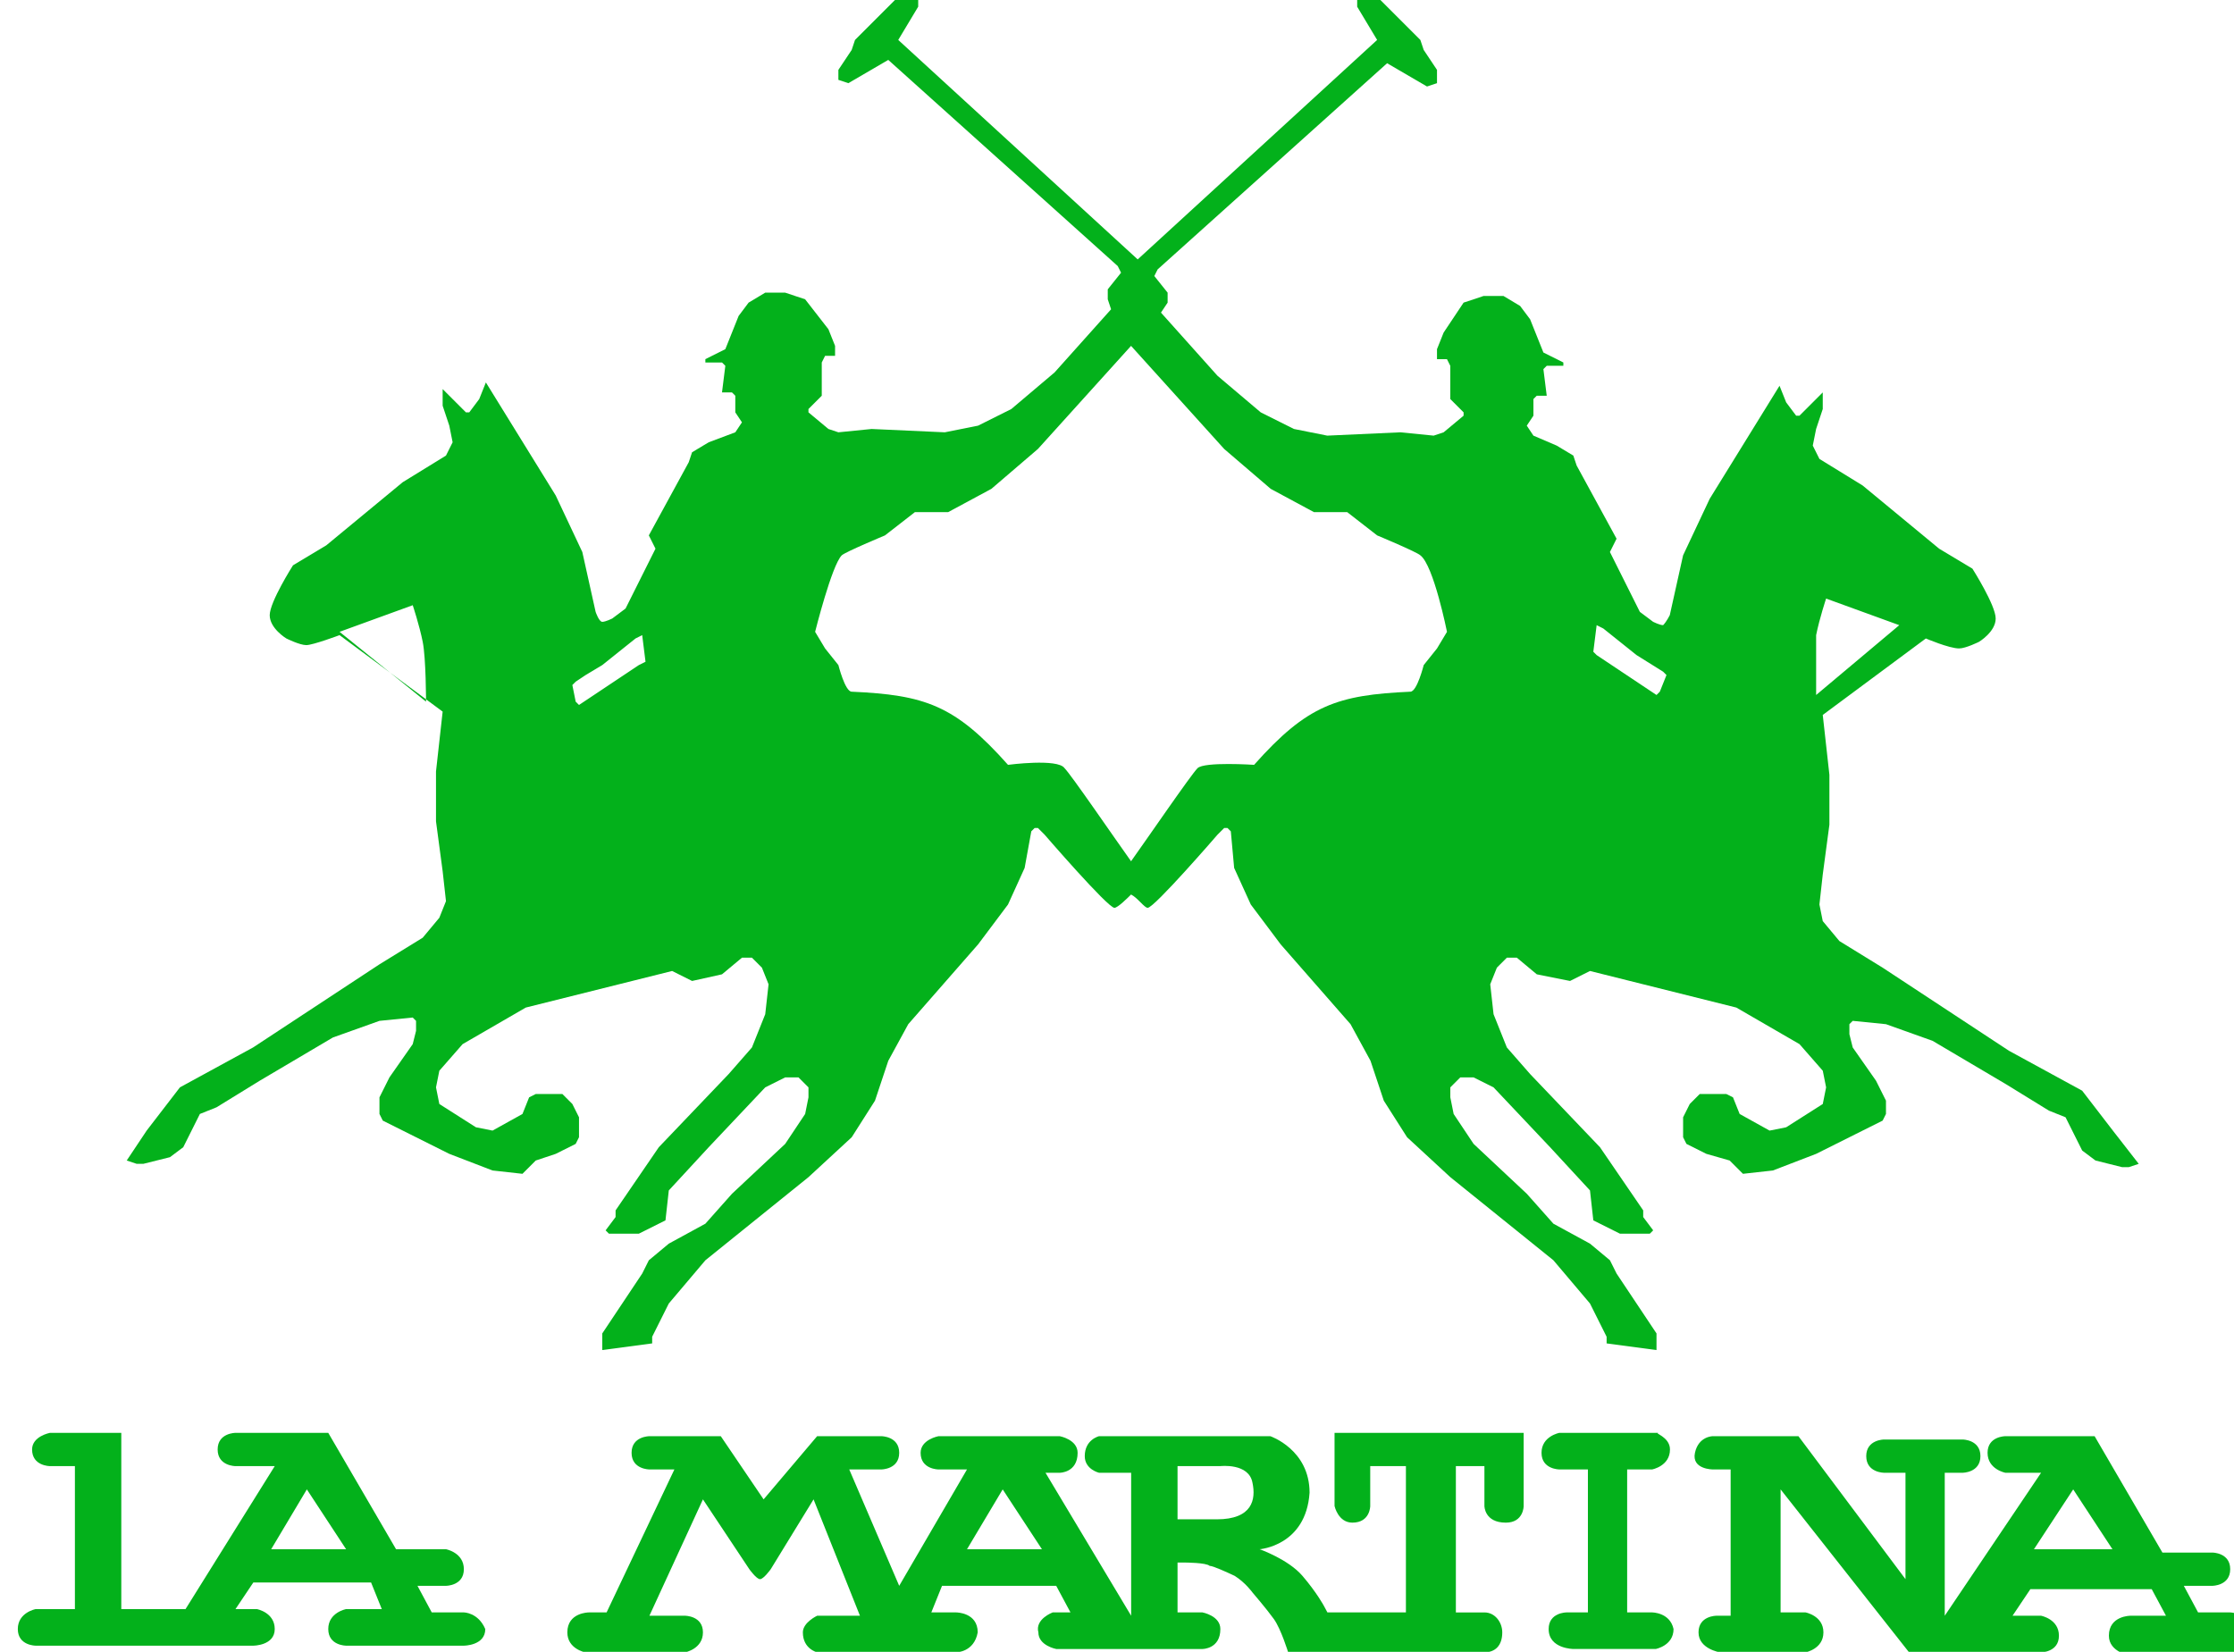
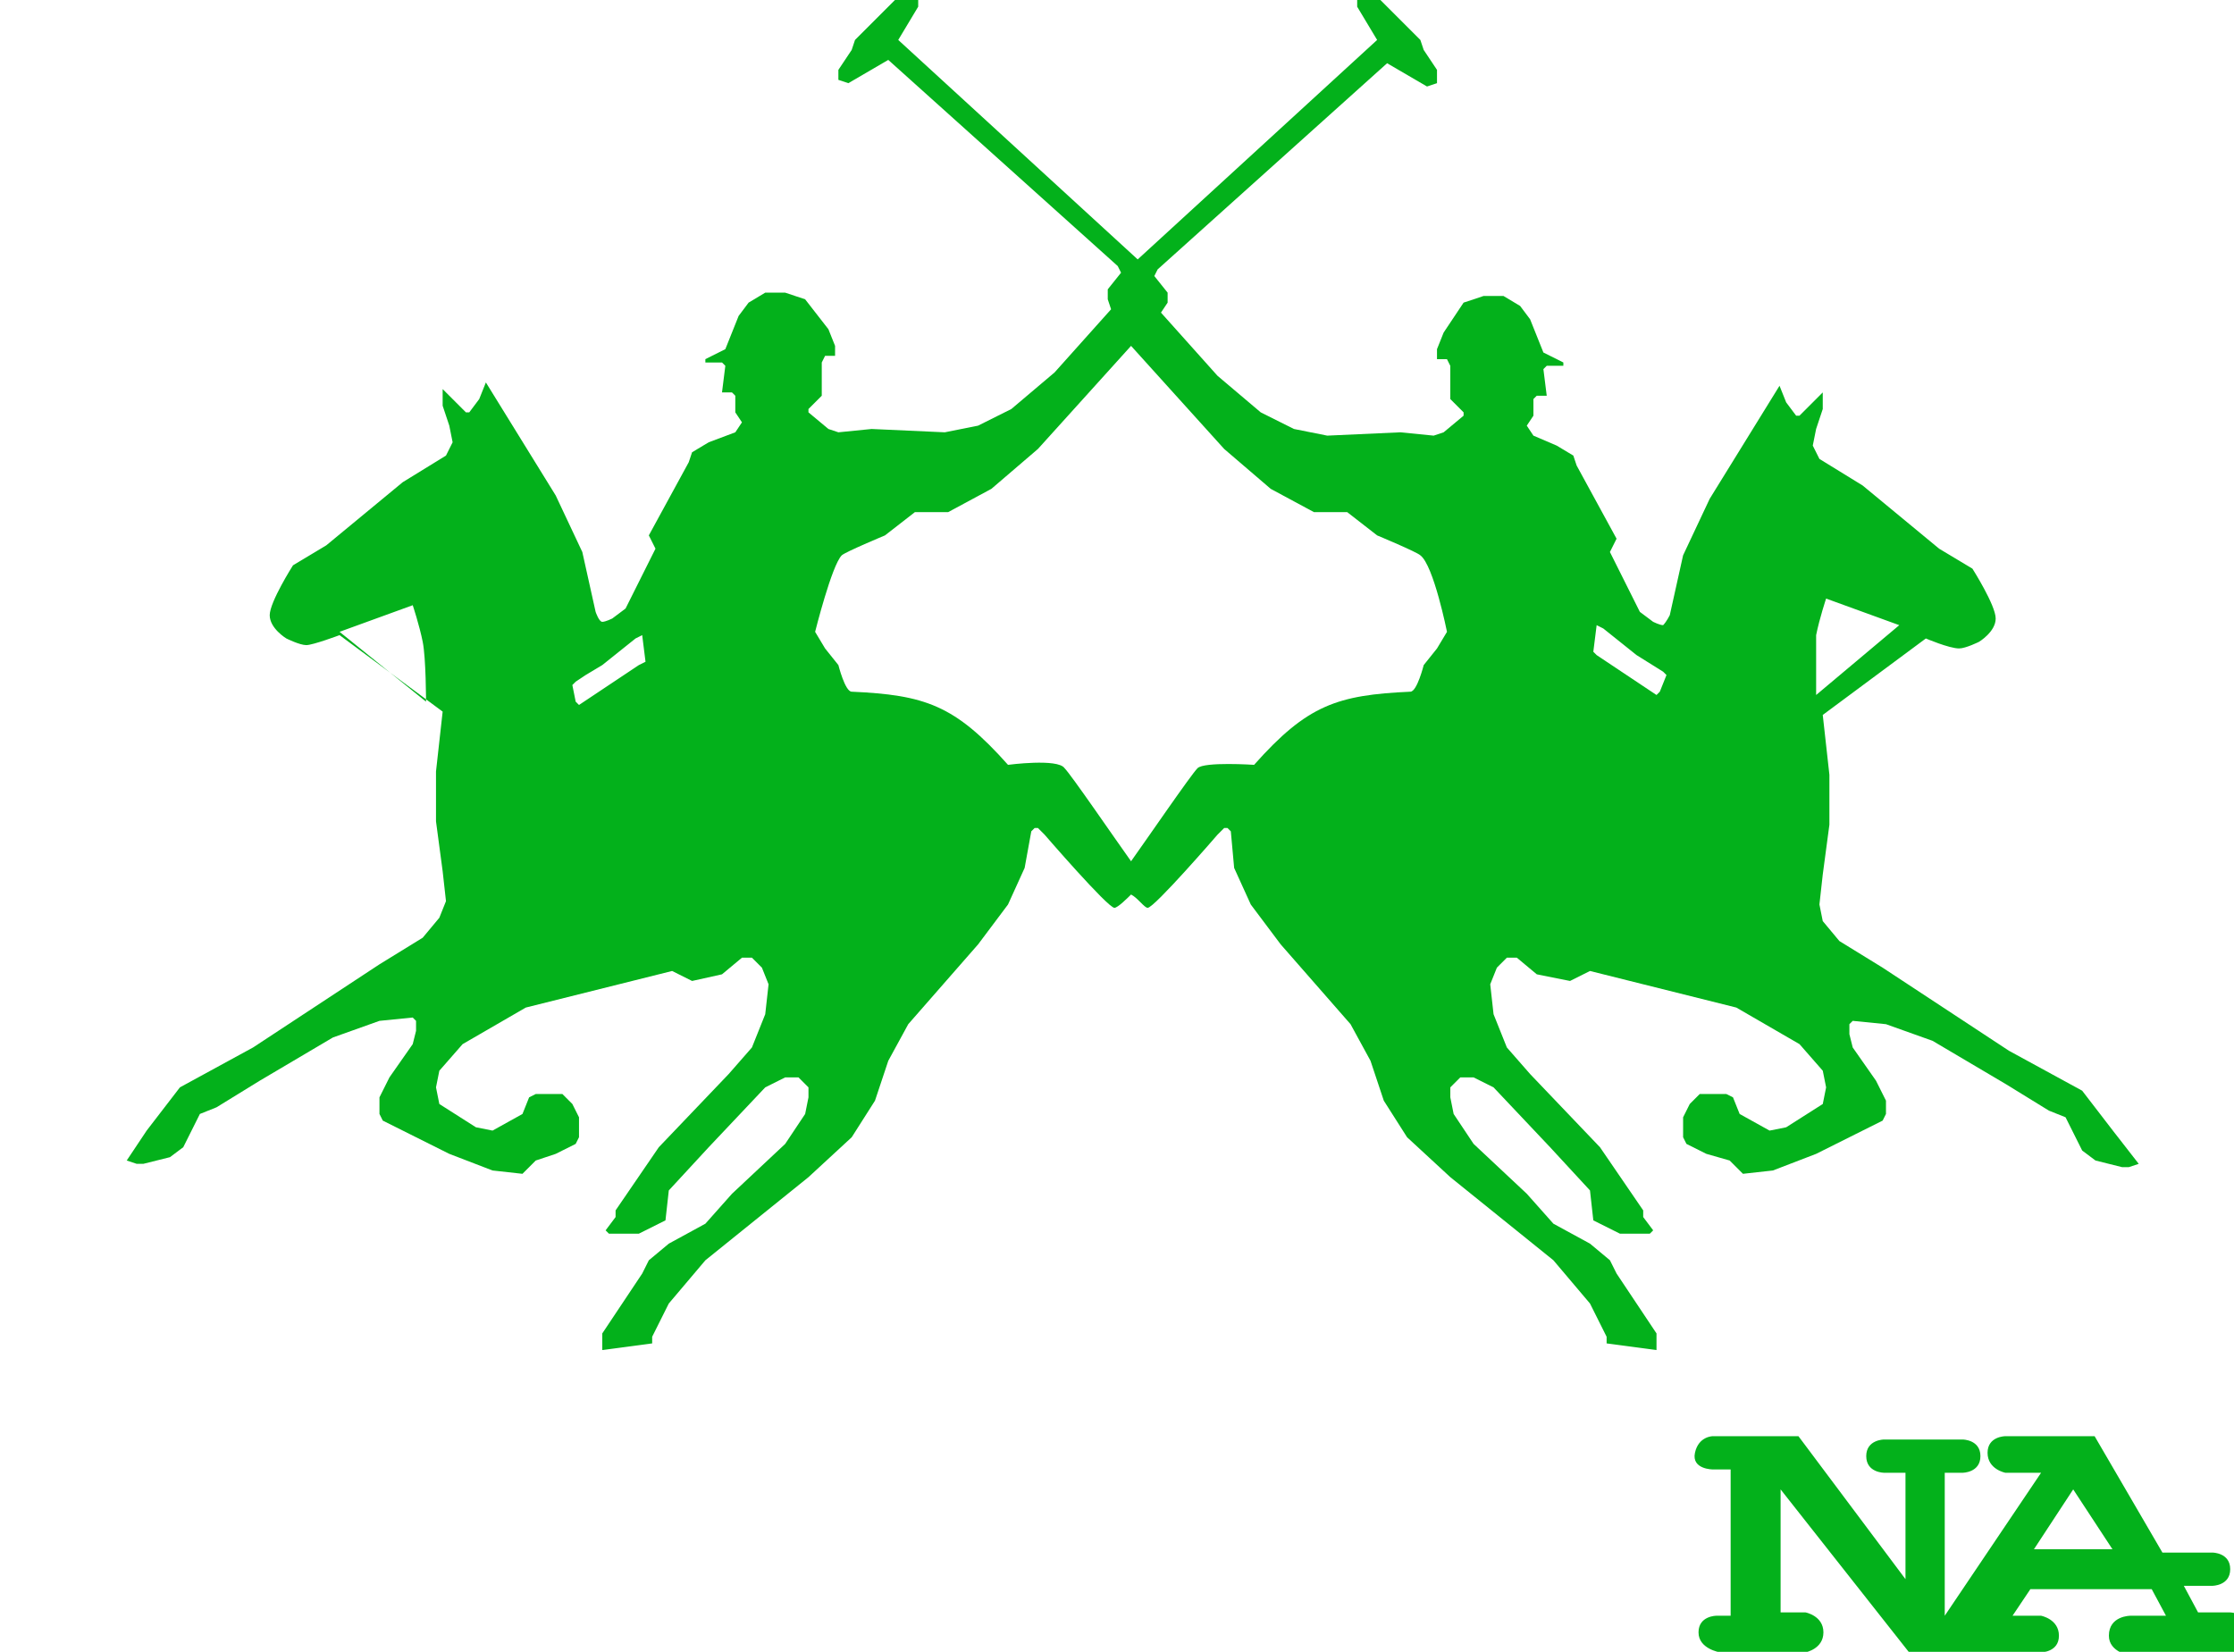
<svg xmlns="http://www.w3.org/2000/svg" width="114.4" height="84.6" viewBox="-1872.1 424.2 114.4 84.6" enable-background="new -1872.1 424.2 114.4 84.6">
  <g transform="matrix(1.703 0 0 1.703-36.25.326)" fill="#03b11b">
    <path d="m-1014.4 283l-1-1.3-2.2-1.2-3.8-2.5-1.3-.8-.5-.6-.1-.5.1-.9.2-1.5v-1.5l-.2-1.8 3.1-2.3c0 0 .7.3 1 .3.2 0 .6-.2.6-.2s.5-.3.5-.7c0-.4-.7-1.5-.7-1.5l-1-.6-2.3-1.9-1.3-.8-.2-.4.1-.5.2-.6v-.5l-.7.7h-.1l-.3-.4-.2-.5-2.1 3.4-.8 1.7-.4 1.8c0 0-.1.2-.2.3-.1 0-.3-.1-.3-.1l-.4-.3-.9-1.8.2-.4-1.2-2.2-.1-.3-.5-.3-.7-.3-.2-.3.2-.3v-.5l.1-.1h.2.1l-.1-.8.1-.1h.5v-.1l-.6-.3-.4-1-.3-.4-.5-.3h-.6l-.6.2-.6.9-.2.5v.3h.3l.1.2v1l.4.4v.1l-.6.5-.3.1-1-.1-2.2.1-1-.2-1-.5-1.3-1.1-1.7-1.9.2-.3v-.3l-.4-.5.1-.2 6.9-6.2 1.2.7.3-.1v-.4l-.4-.6-.1-.3-1.2-1.2-.3-.1h-.4v.3l.6 1-7.2 6.6-7.2-6.6.6-1v-.3h-.4l-.3.1-1.2 1.2-.1.3-.4.6v.3l.3.1 1.2-.7 6.9 6.2.1.2-.4.5v.3l.1.3-1.7 1.9-1.3 1.1-1 .5-1 .2-2.2-.1-1 .1-.3-.1-.6-.5v-.1l.4-.4v-1l.1-.2h.3v-.3l-.2-.5-.7-.9-.6-.2h-.6l-.5.3-.3.4-.4 1-.6.3v.1h.5l.1.1-.1.8h.1.2l.1.1v.5l.2.3-.2.3-.8.3-.5.3-.1.3-1.2 2.2.2.4-.9 1.8-.4.3c0 0-.2.1-.3.1-.1 0-.2-.3-.2-.3l-.4-1.8-.8-1.7-2.1-3.4-.2.5-.3.4h-.1l-.7-.7v.5l.2.6.1.5-.2.4-1.3.8-2.3 1.9-1 .6c0 0-.7 1.1-.7 1.5 0 .4.5.7.5.7s.4.2.6.2c.2 0 1-.3 1-.3l3.1 2.3-.2 1.8v1.5l.2 1.5.1.9-.2.5-.5.6-1.3.8-3.8 2.5-2.2 1.2-1 1.3-.6.9.3.1h.2l.8-.2.4-.3.5-1 .5-.2 1.3-.8 2.2-1.3 1.4-.5 1-.1.1.1v.3l-.1.4-.7 1-.3.6v.5l.1.2 2 1 1.3.5.9.1.4-.4.6-.2.6-.3.1-.2v-.6l-.2-.4-.3-.3h-.8l-.2.1-.2.5-.9.5-.5-.1-1.1-.7-.1-.5.1-.5.7-.8 1.9-1.1 4.4-1.1.6.3.9-.2.6-.5h.3l.3.3.2.5-.1.9-.4 1-.7.8-2.1 2.2-1.3 1.9v.2l-.3.4.1.1h.1.8l.8-.4.1-.9 1.2-1.3 1.7-1.8.6-.3h.4l.3.3v.3l-.1.5-.6.9-1.6 1.5-.8.9-1.1.6-.6.5-.2.4-1.2 1.8v.5l1.5-.2v-.2l.5-1 1.1-1.3 3.1-2.5 1.3-1.2.7-1.1.4-1.2.6-1.1 2.1-2.4.9-1.2.5-1.1.2-1.1.1-.1h.1l.2.2c0 0 1.9 2.2 2.1 2.2.1 0 .4-.3.5-.4-.1-.1-.1-.1-.1-.1l-.1-.6c0 0 .1-.1.2-.3-.5-.7-1.8-2.6-2-2.8-.2-.3-1.7-.1-1.7-.1-1.6-1.8-2.5-2.1-4.7-2.2-.2 0-.4-.8-.4-.8l-.4-.5-.3-.5c0 0 .5-2 .8-2.3.1-.1 1.3-.6 1.3-.6l.9-.7h1l1.3-.7 1.4-1.2 2.8-3.1 2.8 3.1 1.4 1.2 1.3.7h1l.9.7c0 0 1.2.5 1.3.6.4.3.8 2.3.8 2.3l-.3.5-.4.5c0 0-.2.8-.4.8-2.2.1-3.1.4-4.7 2.2 0 0-1.5-.1-1.7.1-.2.2-1.5 2.1-2 2.8-.1.2-.2.3-.2.3l.1.6c0 0 0 0 .1.1.2.1.4.4.5.4.2 0 2.1-2.2 2.1-2.2l.2-.2h.1l.1.1.1 1.1.5 1.1.9 1.2 2.1 2.4.6 1.1.4 1.2.7 1.1 1.3 1.2 3.1 2.5 1.1 1.3.5 1v.2l1.5.2v-.5l-1.2-1.8-.2-.4-.6-.5-1.1-.6-.8-.9-1.6-1.5-.6-.9-.1-.5v-.3l.3-.3h.4l.6.3 1.7 1.8 1.2 1.3.1.9.8.4h.8.1l.1-.1-.3-.4v-.2l-1.3-1.9-2.1-2.2-.7-.8-.4-1-.1-.9.2-.5.3-.3h.3l.6.5 1 .2.6-.3 4.4 1.1 1.9 1.1.7.8.1.5-.1.5-1.1.7-.5.1-.9-.5-.2-.5-.2-.1h-.8l-.3.3-.2.4v.6l.1.2.6.3.7.2.4.4.9-.1 1.3-.5 2-1 .1-.2v-.4l-.3-.6-.7-1-.1-.4v-.3l.1-.1 1 .1 1.4.5 2.2 1.3 1.3.8.5.2.5 1 .4.3.8.2h.2l.3-.1-.7-.9m-53.4-15.1l2.2-.8c0 0 .2.6.3 1.1.1.5.1 1.8.1 1.8l-2.6-2.1m9 1l-1.8 1.2-.1-.1-.1-.5.1-.1.3-.2.5-.3 1-.8.2-.1.1.8-.2.1m35.4-.9l-4.7 1.7-.1.1-1.8-1.2-.1-.1.1-.8.2.1 1 .8.8.5.1.1-.2.5 4.7-1.7c.1-.5.3-1.1.3-1.1l2.2.8-2.5 2.1c0 0 0-1.3 0-1.8z" />
    <g transform="matrix(1.073 0 0 1 60.55 3.291)">
-       <path d="m-1014.3 289.2c0 .5-.5.6-.5.6h-.7v4.3h.7c0 0 .5 0 .6.5 0 .5-.5.6-.5.6h-2.3c0 0-.7 0-.7-.6 0-.5.5-.5.5-.5h.6v-4.3h-.8c0 0-.5 0-.5-.5 0-.5.5-.6.5-.6h2.8c-.2 0 .3.1.3.5" />
-       <path d="m-1048.1 294.1h-.9l-.4-.8h.8c0 0 .5 0 .5-.5 0-.5-.5-.6-.5-.6h-1.4l-1.9-3.5h-2.6c0 0-.5 0-.5.5 0 .5.5.5.5.5h1.1l-2.5 4.3h-1.8v-5.3h-2c0 0-.5.1-.5.5 0 .5.5.5.5.5h.7v4.3h-1.1c0 0-.5.1-.5.6 0 .5.5.5.5.5h6.1c0 0 .6 0 .6-.5 0-.5-.5-.6-.5-.6h-.6l.5-.8h3.3l.3.8h-1c0 0-.5.1-.5.6 0 .5.5.5.5.5h3.3c0 0 .6 0 .6-.5-.2-.5-.6-.5-.6-.5m-5.4-1.9l1-1.8 1.1 1.8h-2.1" />
      <path d="m-998.6 294.1h-.9l-.4-.8h.8c0 0 .5 0 .5-.5 0-.5-.5-.5-.5-.5h-1.4l-1.9-3.5h-2.5c0 0-.5 0-.5.5 0 .5.5.6.5.6h1l-2.7 4.3v-4.3h.5c0 0 .5 0 .5-.5 0-.5-.5-.5-.5-.5h-2.2c0 0-.5 0-.5.5 0 .5.5.5.5.5h.6v3.2l-3-4.3h-2.4c0 0-.4 0-.5.5-.1.5.5.5.5.5h.5v4.4h-.4c0 0-.5 0-.5.5 0 .5.6.6.6.6h2.4c0 0 .5-.1.5-.6 0-.5-.5-.6-.5-.6h-.7v-3.7l3.6 4.9h3.7c0 0 .5 0 .5-.5 0-.5-.5-.6-.5-.6h-.8l.5-.8h3.4l.4.8h-1c0 0-.6 0-.6.6 0 .5.6.6.6.6h3.3c0 0 .5-.1.5-.6-.5-.7-1-.7-1-.7m-5.5-1.9l1.1-1.8 1.1 1.8h-2.2" />
-       <path d="m-1023.7 288.7v2.2c0 0 .1.5.5.5.5 0 .5-.5.5-.5v-1.2h1v4.4h-2.2l-.1-.2c0 0-.2-.4-.6-.9-.4-.5-1.2-.8-1.2-.8s1.3-.1 1.4-1.7c0-1.3-1.1-1.7-1.1-1.7h-4.8c0 0-.4.1-.4.6 0 .4.4.5.4.5h.9v4.3l-2.4-4.3h.4c0 0 .5 0 .5-.6 0-.4-.5-.5-.5-.5h-3.4c0 0-.5.1-.5.5 0 .5.5.5.5.5h.8l-1.9 3.5-1.4-3.5h.9c0 0 .5 0 .5-.5 0-.5-.5-.5-.5-.5h-1.8l-1.5 1.9-1.2-1.9h-2c0 0-.5 0-.5.5 0 .5.5.5.5.5h.7l-1.9 4.3h-.5c0 0-.6 0-.6.6 0 .5.5.6.5.6h2.8c0 0 .5-.1.5-.6 0-.5-.5-.5-.5-.5h-1l1.5-3.5 1.3 2.1c0 0 .2.3.3.3.1 0 .3-.3.3-.3l1.2-2.1 1.3 3.5h-1.2c0 0-.4.2-.4.5 0 .5.4.6.4.6h3.9c0 0 .5 0 .6-.6 0-.6-.6-.6-.6-.6h-.7l.3-.8h3.2l.4.8h-.5c0 0-.5.2-.4.6 0 .4.5.5.5.5h4.1c0 0 .5 0 .5-.6 0-.4-.5-.5-.5-.5h-.7v-1.5h.2c0 0 .6 0 .7.1.1 0 .5.2.7.3.3.2.5.5.5.5s.4.5.6.8c.2.3.4 1 .4 1h5.5c.3 0 .5-.2.5-.6 0-.3-.2-.6-.5-.6h-.1-.7v-4.4h.8v1.2c0 0 0 .5.6.5.5 0 .5-.5.5-.5v-2.2h-5.3m-10.3 3.5l1-1.8 1.1 1.8h-2.1m7-.9c-.9 0-1.1 0-1.1 0v-1.6h1.2c0 0 .8-.1.9.5.1.5 0 1.1-1 1.1" />
    </g>
  </g>
</svg>